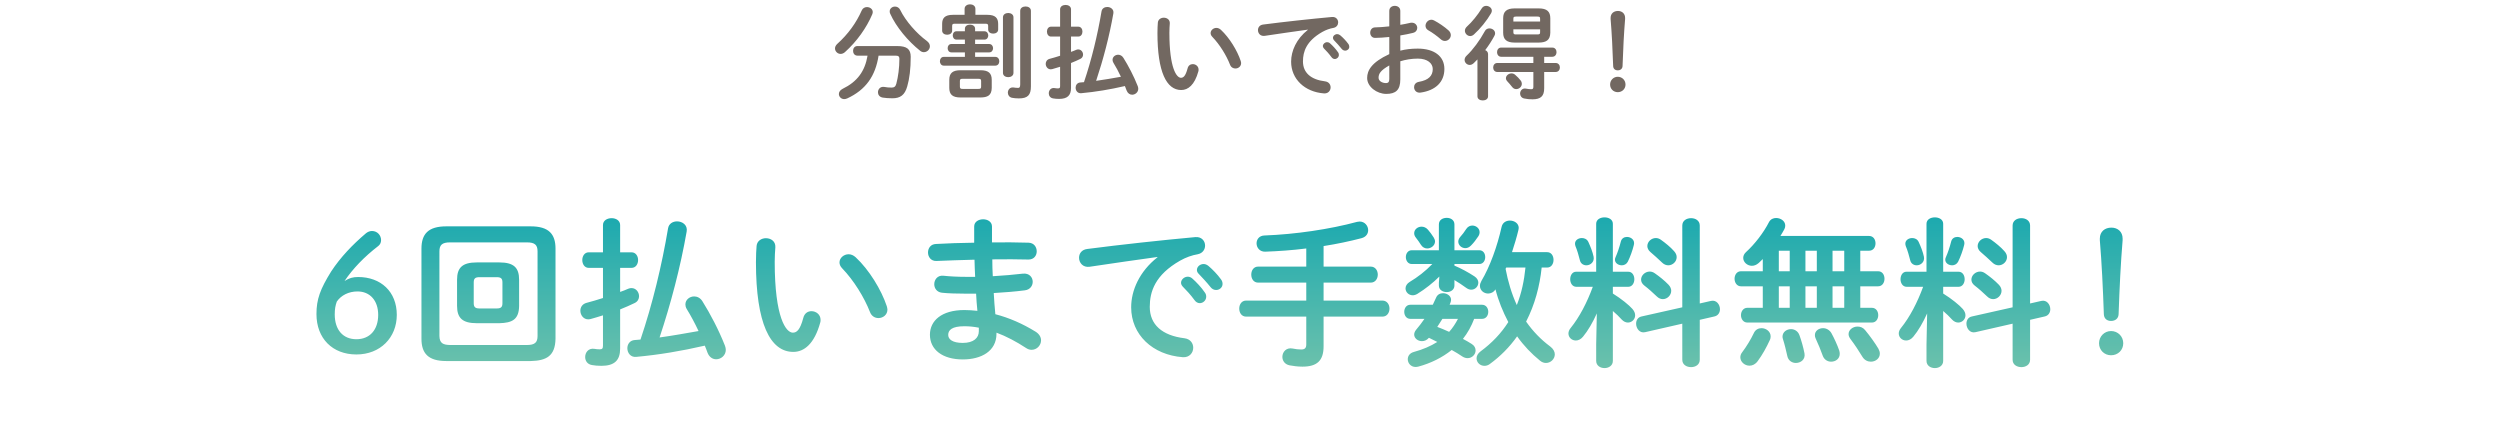
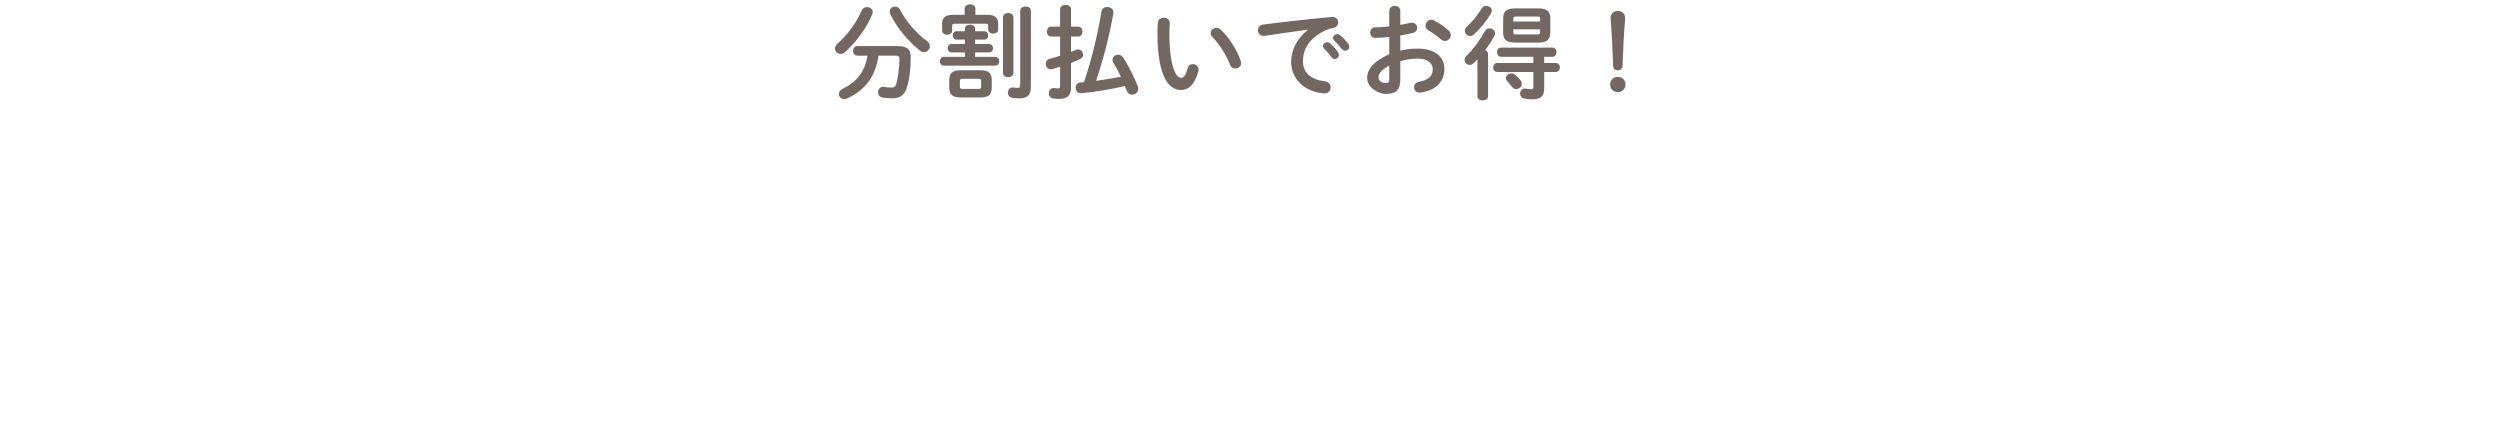
<svg xmlns="http://www.w3.org/2000/svg" width="343" height="58" viewBox="0 0 343 58" fill="none">
  <path d="M122.864 7.635H120.54C120.106 10.448 118.776 12.325 116.242 13.501C116.088 13.57 115.948 13.598 115.822 13.598C115.402 13.598 115.094 13.262 115.094 12.899C115.094 12.646 115.248 12.367 115.612 12.184C117.628 11.204 118.664 9.777 119.028 7.635H117.642C117.236 7.635 117.04 7.299 117.04 6.977C117.04 6.641 117.236 6.319 117.642 6.319H123.102C124.432 6.319 124.95 6.753 124.95 7.789C124.95 9.441 124.782 10.799 124.474 11.848C124.138 13.053 123.508 13.486 122.43 13.486C121.884 13.486 121.45 13.444 121.1 13.389C120.652 13.305 120.456 12.982 120.456 12.661C120.456 12.241 120.778 11.82 121.366 11.932C121.646 11.989 121.968 12.017 122.304 12.017C122.668 12.017 122.864 11.905 122.976 11.485C123.228 10.546 123.396 9.301 123.396 8.069C123.396 7.747 123.256 7.635 122.864 7.635ZM118.23 1.433C118.37 1.111 118.664 0.971 118.944 0.971C119.35 0.971 119.742 1.237 119.742 1.657C119.742 1.755 119.714 1.853 119.672 1.965C118.888 3.813 117.558 5.689 115.934 7.145C115.738 7.327 115.514 7.397 115.332 7.397C114.912 7.397 114.562 7.047 114.562 6.641C114.562 6.445 114.66 6.221 114.87 6.025C116.368 4.681 117.488 3.113 118.23 1.433ZM123.508 1.363C124.264 2.903 125.762 4.597 127.162 5.619C127.456 5.843 127.582 6.095 127.582 6.347C127.582 6.781 127.204 7.159 126.756 7.159C126.588 7.159 126.406 7.103 126.238 6.963C124.572 5.633 122.962 3.715 122.136 1.881C122.08 1.769 122.066 1.657 122.066 1.559C122.066 1.167 122.416 0.901 122.794 0.901C123.074 0.901 123.354 1.041 123.508 1.363ZM132.384 5.437H131.236C130.886 5.437 130.718 5.143 130.718 4.863C130.718 4.569 130.886 4.289 131.236 4.289H132.384V3.939C132.384 3.561 132.734 3.379 133.084 3.379C133.434 3.379 133.784 3.561 133.784 3.939V4.289H135.058C135.408 4.289 135.59 4.583 135.59 4.863C135.59 5.157 135.408 5.437 135.058 5.437H133.784V6.039H135.716C136.066 6.039 136.248 6.333 136.248 6.613C136.248 6.907 136.066 7.187 135.716 7.187H133.784V7.803H136.556C136.92 7.803 137.102 8.111 137.102 8.405C137.102 8.713 136.92 9.007 136.556 9.007H129.486C129.136 9.007 128.954 8.699 128.954 8.405C128.954 8.097 129.136 7.803 129.486 7.803H132.384V7.187H130.536C130.186 7.187 130.018 6.893 130.018 6.613C130.018 6.319 130.186 6.039 130.536 6.039H132.384V5.437ZM134.526 13.374H131.782C130.704 13.374 130.242 12.982 130.242 12.059V10.953C130.242 10.028 130.704 9.637 131.782 9.637H134.526C135.604 9.637 136.066 10.028 136.066 10.953V12.059C136.052 13.108 135.478 13.361 134.526 13.374ZM132.076 12.198H134.232C134.526 12.198 134.61 12.143 134.61 11.89V11.12C134.61 10.868 134.526 10.812 134.232 10.812H132.076C131.782 10.812 131.698 10.868 131.698 11.12V11.89C131.698 12.171 131.838 12.198 132.076 12.198ZM132.342 2.035V1.209C132.342 0.803 132.72 0.593 133.084 0.593C133.462 0.593 133.826 0.803 133.826 1.209V2.035H135.478C136.584 2.035 136.948 2.497 136.948 3.281V4.051C136.948 4.429 136.612 4.611 136.262 4.611C135.926 4.611 135.576 4.429 135.576 4.051V3.561C135.576 3.309 135.478 3.253 135.184 3.253H130.998C130.732 3.253 130.634 3.309 130.634 3.561V4.205C130.634 4.583 130.298 4.765 129.948 4.765C129.612 4.765 129.262 4.583 129.262 4.205V3.267C129.262 2.483 129.64 2.035 130.732 2.035H132.342ZM141.442 1.489V11.848C141.442 13.024 141.022 13.501 139.79 13.501C139.44 13.501 139.132 13.473 138.838 13.416C138.46 13.332 138.278 13.024 138.278 12.716C138.278 12.325 138.558 11.932 139.062 12.002C139.244 12.03 139.44 12.059 139.692 12.059C139.86 12.059 139.972 11.975 139.972 11.597V1.489C139.972 1.083 140.336 0.887 140.714 0.887C141.078 0.887 141.442 1.083 141.442 1.489ZM137.606 10.001V2.371C137.606 1.979 137.97 1.783 138.334 1.783C138.684 1.783 139.048 1.979 139.048 2.371V10.001C139.048 10.393 138.684 10.588 138.334 10.588C137.97 10.588 137.606 10.393 137.606 10.001ZM148.722 11.274C149.772 8.167 150.584 4.807 151.13 1.559C151.2 1.153 151.55 0.957 151.914 0.957C152.376 0.957 152.852 1.279 152.754 1.839C152.208 4.961 151.368 8.153 150.388 11.092C151.522 10.938 152.656 10.729 153.79 10.533C153.468 9.847 153.118 9.189 152.754 8.601C152.67 8.461 152.642 8.321 152.642 8.209C152.642 7.803 153.006 7.509 153.412 7.509C153.664 7.509 153.944 7.635 154.126 7.929C154.812 9.021 155.554 10.434 156.1 11.82C156.142 11.947 156.17 12.059 156.17 12.171C156.17 12.661 155.75 12.996 155.33 12.996C155.022 12.996 154.728 12.815 154.574 12.422C154.504 12.213 154.42 12.017 154.336 11.806C152.264 12.283 150.332 12.604 148.358 12.787C147.854 12.842 147.574 12.437 147.574 12.03C147.574 11.694 147.784 11.345 148.218 11.316C148.386 11.303 148.554 11.289 148.722 11.274ZM146.944 3.659H147.938C148.316 3.659 148.512 3.995 148.512 4.331C148.512 4.681 148.316 5.017 147.938 5.017H146.944V7.117C147.196 7.033 147.434 6.935 147.658 6.837C147.756 6.795 147.854 6.781 147.938 6.781C148.33 6.781 148.596 7.131 148.596 7.495C148.596 7.719 148.484 7.957 148.218 8.083C147.826 8.279 147.392 8.461 146.944 8.643V12.072C146.944 13.095 146.44 13.57 145.306 13.57C144.998 13.57 144.704 13.543 144.48 13.501C144.074 13.431 143.892 13.123 143.892 12.8C143.892 12.395 144.186 12.002 144.704 12.086C144.844 12.114 144.998 12.129 145.152 12.129C145.376 12.129 145.446 12.059 145.446 11.806V9.161C145.068 9.287 144.704 9.385 144.368 9.483C144.298 9.497 144.228 9.511 144.158 9.511C143.738 9.511 143.472 9.133 143.472 8.755C143.472 8.461 143.64 8.167 144.018 8.069C144.466 7.957 144.956 7.803 145.446 7.649V5.017H144.2C143.836 5.017 143.64 4.681 143.64 4.331C143.64 3.995 143.836 3.659 144.2 3.659H145.446V1.279C145.446 0.873 145.824 0.677 146.202 0.677C146.566 0.677 146.944 0.873 146.944 1.279V3.659ZM158.858 3.099C158.9 2.651 159.292 2.427 159.67 2.427C160.104 2.427 160.524 2.693 160.496 3.211C160.468 3.645 160.44 3.981 160.44 4.485C160.44 9.385 161.434 10.672 162.022 10.672C162.358 10.672 162.652 10.448 162.932 9.399C163.03 8.979 163.338 8.797 163.646 8.797C164.052 8.797 164.444 9.091 164.444 9.553C164.444 9.637 164.444 9.707 164.416 9.791C163.898 11.666 163.002 12.352 162.064 12.352C160.034 12.352 158.802 9.847 158.802 4.527C158.802 3.883 158.83 3.463 158.858 3.099ZM167.51 4.093C168.686 5.185 169.75 6.935 170.226 8.363C170.254 8.475 170.282 8.573 170.282 8.657C170.282 9.119 169.89 9.399 169.498 9.399C169.204 9.399 168.896 9.245 168.756 8.867C168.252 7.579 167.342 6.109 166.334 5.059C166.166 4.891 166.096 4.709 166.096 4.541C166.096 4.149 166.474 3.827 166.894 3.827C167.09 3.827 167.314 3.911 167.51 4.093ZM179.438 4.093V4.065C177.758 4.289 175.532 4.625 173.516 4.919C172.928 5.003 172.592 4.569 172.592 4.135C172.592 3.771 172.816 3.421 173.32 3.365C176.232 2.987 179.844 2.595 182.756 2.329C183.302 2.287 183.596 2.679 183.596 3.071C183.596 3.407 183.386 3.743 182.952 3.827C182.462 3.911 181.93 4.093 181.412 4.387C179.228 5.633 178.766 7.089 178.766 8.419C178.766 9.973 179.844 10.925 181.804 11.162C182.322 11.232 182.56 11.611 182.56 11.989C182.56 12.422 182.238 12.857 181.65 12.815C179.004 12.618 177.142 10.841 177.142 8.461C177.142 6.991 177.856 5.339 179.438 4.093ZM181.636 6.641C181.538 6.529 181.496 6.417 181.496 6.319C181.496 6.039 181.776 5.787 182.084 5.787C182.21 5.787 182.35 5.829 182.476 5.941C182.854 6.277 183.274 6.725 183.568 7.159C183.666 7.285 183.694 7.411 183.694 7.537C183.694 7.845 183.428 8.097 183.134 8.097C182.966 8.097 182.798 8.013 182.672 7.831C182.336 7.369 181.958 6.963 181.636 6.641ZM183.036 5.535C182.924 5.423 182.882 5.311 182.882 5.199C182.882 4.919 183.148 4.681 183.47 4.681C183.61 4.681 183.75 4.737 183.89 4.849C184.254 5.157 184.674 5.591 184.968 5.997C185.08 6.137 185.122 6.277 185.122 6.417C185.122 6.725 184.856 6.949 184.562 6.949C184.394 6.949 184.212 6.879 184.072 6.697C183.75 6.291 183.358 5.871 183.036 5.535ZM192.122 4.863V6.949C192.878 6.753 193.662 6.669 194.516 6.669C196.756 6.669 198.17 7.705 198.17 9.455C198.17 11.261 196.952 12.409 194.908 12.703C194.334 12.787 194.012 12.38 194.012 11.96C194.012 11.639 194.208 11.316 194.656 11.232C196.028 10.995 196.574 10.379 196.574 9.469C196.574 8.699 195.86 8.041 194.53 8.041C193.662 8.041 192.864 8.181 192.122 8.405V10.896C192.122 12.352 191.492 12.884 190.19 12.884C188.93 12.884 187.572 11.918 187.572 10.7C187.572 9.679 188.16 8.559 190.61 7.425V5.073C189.91 5.143 189.238 5.199 188.678 5.199C188.23 5.213 187.992 4.849 187.992 4.485C187.992 4.121 188.216 3.757 188.678 3.757C189.238 3.743 189.91 3.701 190.61 3.617V1.489C190.61 1.027 190.988 0.803 191.366 0.803C191.744 0.803 192.122 1.027 192.122 1.489V3.407C192.598 3.323 193.06 3.239 193.452 3.141C193.536 3.113 193.62 3.113 193.704 3.113C194.166 3.113 194.446 3.463 194.446 3.827C194.446 4.121 194.264 4.415 193.858 4.513C193.34 4.639 192.752 4.765 192.122 4.863ZM190.61 10.784V8.979C189.392 9.665 189.14 10.127 189.14 10.672C189.14 11.12 189.644 11.4 190.162 11.4C190.568 11.386 190.61 11.134 190.61 10.784ZM196.756 2.805C197.4 3.141 198.184 3.673 198.73 4.163C198.968 4.373 199.052 4.611 199.052 4.821C199.052 5.255 198.674 5.619 198.24 5.619C198.058 5.619 197.848 5.549 197.666 5.381C197.19 4.961 196.504 4.457 195.972 4.163C195.692 4.009 195.58 3.771 195.58 3.533C195.58 3.127 195.93 2.707 196.378 2.707C196.504 2.707 196.63 2.735 196.756 2.805ZM211.12 5.843H207.816C206.696 5.843 206.234 5.409 206.234 4.485V2.511C206.234 1.587 206.696 1.153 207.816 1.153H211.12C212.24 1.153 212.702 1.587 212.702 2.511V4.485C212.688 5.549 212.086 5.829 211.12 5.843ZM207.998 4.723H210.938C211.246 4.723 211.302 4.653 211.302 4.429V4.023H207.634V4.429C207.634 4.695 207.76 4.723 207.998 4.723ZM211.302 2.959V2.581C211.302 2.343 211.246 2.273 210.938 2.273H207.998C207.69 2.273 207.634 2.343 207.634 2.581V2.959H211.302ZM211.862 7.789V8.643H213.444C213.822 8.643 214.018 8.951 214.018 9.259C214.018 9.567 213.822 9.875 213.444 9.875H211.862V12.114C211.862 13.193 211.386 13.627 210.252 13.627C209.874 13.627 209.524 13.598 209.118 13.514C208.74 13.431 208.558 13.136 208.558 12.842C208.558 12.45 208.852 12.072 209.342 12.156C209.58 12.198 209.846 12.241 210.07 12.241C210.308 12.241 210.378 12.171 210.378 11.89V9.875H205.422C205.058 9.875 204.862 9.567 204.862 9.259C204.862 8.951 205.058 8.643 205.422 8.643H210.378V7.789H205.954C205.59 7.789 205.394 7.467 205.394 7.159C205.394 6.837 205.59 6.529 205.954 6.529H212.982C213.36 6.529 213.556 6.837 213.556 7.159C213.556 7.467 213.36 7.789 212.982 7.789H211.862ZM202.706 13.22V8.153C202.538 8.335 202.356 8.503 202.188 8.671C202.006 8.839 201.824 8.909 201.642 8.909C201.264 8.909 200.942 8.587 200.942 8.223C200.942 8.027 201.026 7.817 201.222 7.635C202.076 6.837 203.028 5.549 203.728 4.261C203.868 3.995 204.106 3.897 204.358 3.897C204.736 3.897 205.128 4.163 205.128 4.569C205.128 4.681 205.1 4.793 205.03 4.919C204.68 5.577 204.246 6.249 203.77 6.879C203.994 6.963 204.148 7.145 204.162 7.397V13.22C204.162 13.598 203.798 13.78 203.434 13.78C203.07 13.78 202.706 13.598 202.706 13.22ZM207.886 10.267C208.18 10.518 208.418 10.771 208.628 11.037C208.754 11.191 208.796 11.358 208.796 11.498C208.796 11.905 208.418 12.226 208.026 12.226C207.83 12.226 207.62 12.143 207.466 11.932C207.214 11.611 206.99 11.358 206.794 11.149C206.668 11.008 206.612 10.868 206.612 10.729C206.612 10.379 206.976 10.07 207.382 10.07C207.55 10.07 207.732 10.127 207.886 10.267ZM203.294 1.153C203.434 0.915 203.672 0.803 203.896 0.803C204.288 0.803 204.68 1.083 204.68 1.461C204.68 1.573 204.652 1.685 204.582 1.811C203.994 2.833 203.084 3.953 202.23 4.723C202.062 4.877 201.88 4.947 201.712 4.947C201.32 4.947 200.984 4.597 200.984 4.219C200.984 4.023 201.068 3.827 201.264 3.645C201.95 3.029 202.748 2.049 203.294 1.153ZM220.976 2.609V2.455C220.976 1.853 221.41 1.503 221.984 1.503C222.544 1.503 222.964 1.867 222.964 2.455V2.609C222.796 4.653 222.698 6.683 222.614 9.063C222.6 9.427 222.334 9.651 221.956 9.651C221.578 9.651 221.34 9.427 221.326 9.063C221.242 6.683 221.144 4.653 220.976 2.609ZM221.956 10.533C222.558 10.533 223.02 11.008 223.02 11.597C223.02 12.198 222.558 12.646 221.956 12.646C221.368 12.646 220.906 12.198 220.906 11.597C220.906 11.008 221.368 10.533 221.956 10.533Z" fill="#4F433A" fill-opacity="0.8" />
-   <path d="M47.268 38.556C47.928 38.139 48.434 38.007 49.138 38.007C52.24 38.007 54.44 40.008 54.44 43.199C54.44 46.322 52.174 48.633 48.896 48.633C45.618 48.633 43.418 46.432 43.418 43.089C43.418 41.065 43.924 39.678 45.442 37.236C46.718 35.3 48.346 33.584 50.216 32.001C50.436 31.825 50.722 31.692 51.03 31.692C51.778 31.692 52.284 32.286 52.284 32.947C52.284 33.298 52.13 33.584 51.888 33.761C49.974 35.234 48.412 36.862 47.268 38.556ZM48.896 46.542C50.744 46.542 51.888 45.245 51.888 43.199C51.888 41.218 50.744 39.986 49.05 39.986C47.84 39.986 46.806 40.514 46.212 41.373C46.014 41.922 45.926 42.407 45.926 43.133C45.926 45.267 47.07 46.542 48.896 46.542ZM68.516 44.343H65.414C63.456 44.343 62.708 43.639 62.708 41.967V38.38C62.708 36.709 63.456 36.005 65.414 36.005H68.516C70.474 36.005 71.222 36.709 71.222 38.38V41.967C71.2 43.858 70.254 44.298 68.516 44.343ZM65.766 42.319H68.164C68.714 42.319 68.934 42.142 68.934 41.614V38.733C68.934 38.205 68.714 38.029 68.164 38.029H65.766C65.216 38.029 64.996 38.205 64.996 38.733V41.614C64.996 42.164 65.26 42.319 65.766 42.319ZM72.806 49.535H61.234C58.748 49.535 57.824 48.478 57.824 46.477V34.112C57.824 32.111 58.748 31.055 61.234 31.055H72.806C75.292 31.055 76.216 32.111 76.216 34.112V46.477C76.172 48.831 74.984 49.49 72.806 49.535ZM61.74 47.334H72.3C73.378 47.334 73.752 46.983 73.752 46.102V34.486C73.752 33.606 73.378 33.255 72.3 33.255H61.74C60.662 33.255 60.288 33.606 60.288 34.486V46.102C60.31 47.114 60.816 47.312 61.74 47.334ZM87.876 46.587C89.526 41.703 90.802 36.422 91.66 31.319C91.77 30.68 92.32 30.372 92.892 30.372C93.618 30.372 94.366 30.878 94.212 31.759C93.354 36.664 92.034 41.681 90.494 46.3C92.276 46.059 94.058 45.728 95.84 45.42C95.334 44.343 94.784 43.309 94.212 42.385C94.08 42.164 94.036 41.944 94.036 41.769C94.036 41.13 94.608 40.669 95.246 40.669C95.642 40.669 96.082 40.867 96.368 41.328C97.446 43.044 98.612 45.267 99.47 47.444C99.536 47.642 99.58 47.819 99.58 47.995C99.58 48.764 98.92 49.292 98.26 49.292C97.776 49.292 97.314 49.007 97.072 48.391C96.962 48.06 96.83 47.752 96.698 47.422C93.442 48.17 90.406 48.676 87.304 48.962C86.512 49.05 86.072 48.413 86.072 47.775C86.072 47.246 86.402 46.697 87.084 46.653C87.348 46.63 87.612 46.608 87.876 46.587ZM85.082 34.618H86.644C87.238 34.618 87.546 35.147 87.546 35.675C87.546 36.224 87.238 36.752 86.644 36.752H85.082V40.053C85.478 39.92 85.852 39.767 86.204 39.612C86.358 39.547 86.512 39.525 86.644 39.525C87.26 39.525 87.678 40.075 87.678 40.647C87.678 40.998 87.502 41.373 87.084 41.571C86.468 41.879 85.786 42.164 85.082 42.45V47.84C85.082 49.447 84.29 50.194 82.508 50.194C82.024 50.194 81.562 50.151 81.21 50.084C80.572 49.974 80.286 49.49 80.286 48.984C80.286 48.346 80.748 47.73 81.562 47.862C81.782 47.907 82.024 47.928 82.266 47.928C82.618 47.928 82.728 47.819 82.728 47.422V43.264C82.134 43.462 81.562 43.617 81.034 43.77C80.924 43.792 80.814 43.815 80.704 43.815C80.044 43.815 79.626 43.221 79.626 42.627C79.626 42.164 79.89 41.703 80.484 41.548C81.188 41.373 81.958 41.13 82.728 40.889V36.752H80.77C80.198 36.752 79.89 36.224 79.89 35.675C79.89 35.147 80.198 34.618 80.77 34.618H82.728V30.878C82.728 30.241 83.322 29.933 83.916 29.933C84.488 29.933 85.082 30.241 85.082 30.878V34.618ZM103.804 33.739C103.87 33.035 104.486 32.682 105.08 32.682C105.762 32.682 106.422 33.1 106.378 33.914C106.334 34.596 106.29 35.124 106.29 35.916C106.29 43.617 107.852 45.641 108.776 45.641C109.304 45.641 109.766 45.288 110.206 43.639C110.36 42.978 110.844 42.693 111.328 42.693C111.966 42.693 112.582 43.154 112.582 43.88C112.582 44.013 112.582 44.123 112.538 44.255C111.724 47.203 110.316 48.281 108.842 48.281C105.652 48.281 103.716 44.343 103.716 35.983C103.716 34.971 103.76 34.31 103.804 33.739ZM117.4 35.3C119.248 37.017 120.92 39.767 121.668 42.011C121.712 42.187 121.756 42.34 121.756 42.472C121.756 43.199 121.14 43.639 120.524 43.639C120.062 43.639 119.578 43.397 119.358 42.803C118.566 40.779 117.136 38.468 115.552 36.819C115.288 36.554 115.178 36.269 115.178 36.005C115.178 35.389 115.772 34.883 116.432 34.883C116.74 34.883 117.092 35.014 117.4 35.3ZM136.1 31.076V32.242C136.1 32.572 136.1 32.925 136.1 33.255C137.86 33.233 139.598 33.255 141.116 33.298C141.864 33.321 142.238 33.892 142.238 34.486C142.238 35.059 141.864 35.608 141.116 35.608C139.642 35.565 137.926 35.565 136.144 35.587C136.144 36.356 136.166 37.127 136.21 37.897C137.662 37.809 139.07 37.699 140.346 37.544C141.226 37.456 141.688 38.05 141.688 38.666C141.688 39.194 141.336 39.745 140.61 39.833C139.268 40.008 137.816 40.118 136.342 40.206C136.386 41.175 136.474 42.142 136.562 43.111C138.432 43.594 140.302 44.408 142.084 45.508C142.612 45.839 142.832 46.279 142.832 46.697C142.832 47.379 142.26 47.995 141.534 47.995C141.292 47.995 141.05 47.928 140.786 47.752C139.444 46.873 138.08 46.147 136.716 45.641C136.716 45.684 136.716 45.751 136.716 45.794C136.716 48.17 134.648 49.315 132.096 49.315C129.302 49.315 127.586 47.972 127.586 45.926C127.586 44.013 129.17 42.538 132.316 42.538C132.91 42.538 133.482 42.583 134.098 42.648C134.032 41.856 133.944 41.065 133.922 40.294C133.504 40.294 133.086 40.294 132.668 40.294C131.348 40.294 130.006 40.251 129.236 40.163C128.51 40.075 128.18 39.525 128.18 38.996C128.18 38.38 128.62 37.742 129.434 37.831C130.248 37.919 131.348 37.984 132.602 37.984C132.998 37.984 133.394 37.984 133.79 37.984C133.746 37.193 133.724 36.422 133.702 35.63C131.832 35.675 130.006 35.74 128.466 35.806C127.718 35.828 127.322 35.234 127.322 34.641C127.322 34.069 127.674 33.496 128.422 33.474C129.962 33.386 131.788 33.321 133.658 33.298C133.658 32.925 133.658 32.572 133.658 32.199V31.076C133.658 30.416 134.274 30.087 134.89 30.087C135.484 30.087 136.1 30.416 136.1 31.076ZM132.096 47.048C133.57 47.048 134.296 46.367 134.296 45.443C134.296 45.267 134.296 45.112 134.296 44.959C133.614 44.827 132.976 44.761 132.316 44.761C130.6 44.761 130.094 45.288 130.094 45.949C130.094 46.542 130.666 47.048 132.096 47.048ZM158.804 35.3V35.257C156.164 35.608 152.666 36.136 149.498 36.599C148.574 36.73 148.046 36.048 148.046 35.367C148.046 34.794 148.398 34.245 149.19 34.157C153.766 33.562 159.442 32.947 164.018 32.529C164.876 32.462 165.338 33.078 165.338 33.694C165.338 34.222 165.008 34.751 164.326 34.883C163.556 35.014 162.72 35.3 161.906 35.763C158.474 37.721 157.748 40.008 157.748 42.099C157.748 44.541 159.442 46.036 162.522 46.41C163.336 46.52 163.71 47.114 163.71 47.709C163.71 48.391 163.204 49.072 162.28 49.007C158.122 48.699 155.196 45.904 155.196 42.164C155.196 39.855 156.318 37.258 158.804 35.3ZM162.258 39.304C162.104 39.129 162.038 38.953 162.038 38.798C162.038 38.358 162.478 37.962 162.962 37.962C163.16 37.962 163.38 38.029 163.578 38.205C164.172 38.733 164.832 39.437 165.294 40.118C165.448 40.316 165.492 40.514 165.492 40.712C165.492 41.197 165.074 41.593 164.612 41.593C164.348 41.593 164.084 41.461 163.886 41.175C163.358 40.449 162.764 39.81 162.258 39.304ZM164.458 37.566C164.282 37.391 164.216 37.215 164.216 37.038C164.216 36.599 164.634 36.224 165.14 36.224C165.36 36.224 165.58 36.312 165.8 36.489C166.372 36.972 167.032 37.654 167.494 38.292C167.67 38.513 167.736 38.733 167.736 38.953C167.736 39.437 167.318 39.788 166.856 39.788C166.592 39.788 166.306 39.678 166.086 39.392C165.58 38.755 164.964 38.094 164.458 37.566ZM181.596 33.761V36.577H188.064C188.702 36.577 189.032 37.127 189.032 37.676C189.032 38.227 188.702 38.776 188.064 38.776H181.596V41.24H189.67C190.308 41.24 190.638 41.791 190.638 42.34C190.638 42.891 190.308 43.441 189.67 43.441H181.596V47.511C181.596 49.49 180.694 50.304 178.692 50.304C178.054 50.304 177.438 50.217 176.954 50.129C176.25 49.996 175.942 49.468 175.942 48.962C175.942 48.303 176.47 47.642 177.35 47.819C177.79 47.907 178.12 47.95 178.538 47.95C178.978 47.95 179.22 47.775 179.22 47.269V43.441H170.97C170.332 43.441 170.024 42.891 170.024 42.34C170.024 41.791 170.332 41.24 170.97 41.24H179.22V38.776H172.62C171.982 38.776 171.674 38.227 171.674 37.676C171.674 37.127 171.982 36.577 172.62 36.577H179.22V34.09C177.306 34.333 175.392 34.465 173.588 34.531C172.818 34.553 172.4 33.959 172.4 33.386C172.4 32.858 172.752 32.331 173.478 32.309C177.702 32.154 182.454 31.451 186.194 30.439C186.326 30.416 186.436 30.395 186.546 30.395C187.25 30.395 187.712 30.988 187.712 31.582C187.712 32.044 187.448 32.507 186.788 32.682C185.182 33.1 183.422 33.474 181.596 33.761ZM212.264 36.709H211.516C211.252 39.282 210.57 41.812 209.382 44.123C210.306 45.443 211.406 46.587 212.682 47.532C213.122 47.862 213.32 48.258 213.32 48.611C213.32 49.248 212.77 49.798 212.11 49.798C211.846 49.798 211.56 49.711 211.296 49.49C210.108 48.523 209.052 47.422 208.15 46.147C207.094 47.642 205.84 48.897 204.388 49.953C204.146 50.129 203.904 50.194 203.662 50.194C203.068 50.194 202.584 49.733 202.584 49.16C202.584 48.852 202.738 48.501 203.156 48.193C204.674 47.071 205.95 45.751 206.94 44.188C206.192 42.758 205.576 41.263 205.18 39.7C204.916 40.118 204.52 40.273 204.168 40.273C203.574 40.273 203.046 39.833 203.046 39.217C203.046 39.019 203.112 38.798 203.244 38.556C204.432 36.554 205.422 33.804 206.016 31.142C206.148 30.526 206.654 30.262 207.16 30.262C207.754 30.262 208.37 30.637 208.37 31.274C208.37 31.363 208.348 31.473 208.326 31.561C208.084 32.572 207.776 33.584 207.446 34.596H212.264C212.858 34.596 213.144 35.124 213.144 35.653C213.144 36.181 212.858 36.709 212.264 36.709ZM209.294 36.709H206.654C206.632 36.775 206.588 36.84 206.566 36.885C206.896 38.6 207.38 40.273 208.106 41.856C208.766 40.206 209.118 38.468 209.294 36.709ZM199.548 36.224V36.444C200.494 36.84 201.418 37.346 202.298 37.919C202.672 38.16 202.826 38.49 202.826 38.776C202.826 39.282 202.408 39.745 201.858 39.745C201.638 39.745 201.418 39.678 201.176 39.502C200.67 39.129 200.098 38.755 199.548 38.425V39.172C199.548 39.767 199.02 40.075 198.492 40.075C197.942 40.075 197.414 39.767 197.414 39.172V38.798L197.48 37.941C196.622 38.798 195.566 39.635 194.466 40.316C194.246 40.449 194.026 40.514 193.828 40.514C193.278 40.514 192.838 40.075 192.838 39.569C192.838 39.261 193.014 38.908 193.432 38.666C194.466 38.05 195.566 37.215 196.512 36.224H193.696C193.168 36.224 192.882 35.74 192.882 35.279C192.882 34.794 193.168 34.333 193.696 34.333H197.414V30.791C197.414 30.174 197.942 29.889 198.492 29.889C199.02 29.889 199.548 30.174 199.548 30.791V34.333H202.958C203.508 34.333 203.772 34.794 203.772 35.279C203.772 35.74 203.508 36.224 202.958 36.224H199.548ZM203.332 43.748H202.254C201.88 44.739 201.374 45.663 200.714 46.498C201.132 46.718 201.528 46.938 201.902 47.181C202.298 47.422 202.452 47.752 202.452 48.083C202.452 48.633 201.968 49.139 201.352 49.139C201.132 49.139 200.89 49.072 200.648 48.919C200.186 48.611 199.702 48.303 199.174 48.017C197.854 49.072 196.292 49.843 194.576 50.304C194.444 50.327 194.334 50.349 194.224 50.349C193.564 50.349 193.146 49.821 193.146 49.292C193.146 48.852 193.41 48.434 194.004 48.281C195.214 47.95 196.292 47.489 197.194 46.916C196.82 46.718 196.424 46.52 196.05 46.344C195.764 46.675 195.434 46.806 195.082 46.806C194.532 46.806 194.026 46.41 194.026 45.904C194.026 45.684 194.114 45.465 194.29 45.245C194.708 44.761 195.082 44.255 195.434 43.748H193.498C192.948 43.748 192.662 43.264 192.662 42.781C192.662 42.297 192.948 41.812 193.498 41.812H196.578C196.732 41.483 196.886 41.153 197.04 40.822C197.216 40.404 197.59 40.228 197.986 40.228C198.536 40.228 199.086 40.602 199.086 41.13C199.086 41.24 199.064 41.35 199.02 41.483C198.976 41.593 198.932 41.703 198.888 41.812H203.332C203.904 41.812 204.19 42.297 204.19 42.781C204.19 43.264 203.904 43.748 203.332 43.748ZM200.032 43.748H197.898C197.656 44.123 197.436 44.474 197.194 44.849C197.744 45.047 198.272 45.288 198.822 45.531C199.306 45.002 199.702 44.386 200.032 43.748ZM201.176 31.407C201.396 31.076 201.704 30.945 202.012 30.945C202.518 30.945 203.002 31.34 203.002 31.846C203.002 32.023 202.958 32.221 202.826 32.419C202.54 32.858 202.188 33.321 201.814 33.694C201.572 33.937 201.308 34.047 201.044 34.047C200.538 34.047 200.076 33.651 200.076 33.145C200.076 32.947 200.164 32.705 200.362 32.484C200.648 32.154 200.868 31.89 201.176 31.407ZM194.268 32.617C194.092 32.397 194.026 32.199 194.026 32.001C194.026 31.494 194.488 31.099 195.038 31.099C195.324 31.099 195.654 31.209 195.918 31.517C196.182 31.825 196.468 32.199 196.71 32.594C196.82 32.77 196.886 32.968 196.886 33.123C196.886 33.672 196.358 34.09 195.808 34.09C195.5 34.09 195.17 33.937 194.95 33.584C194.752 33.255 194.532 32.968 194.268 32.617ZM218.996 47.269L219.084 43.001C218.534 44.233 217.852 45.398 217.192 46.191C216.884 46.565 216.532 46.718 216.202 46.718C215.652 46.718 215.19 46.3 215.19 45.751C215.19 45.531 215.278 45.267 215.476 45.025C216.708 43.507 217.742 41.505 218.534 39.349H216.268C215.718 39.349 215.432 38.821 215.432 38.315C215.432 37.786 215.718 37.281 216.246 37.281H218.996V30.703C218.996 30.108 219.568 29.823 220.14 29.823C220.712 29.823 221.284 30.108 221.284 30.703V37.281H223.396C223.946 37.281 224.232 37.786 224.232 38.315C224.232 38.821 223.946 39.349 223.396 39.349H221.284V40.273C222.428 40.977 223.528 41.879 223.968 42.385C224.232 42.693 224.342 42.978 224.342 43.264C224.342 43.815 223.88 44.255 223.352 44.255C223.066 44.255 222.758 44.123 222.494 43.837C222.142 43.441 221.724 43.044 221.284 42.67V49.513C221.284 50.172 220.712 50.502 220.14 50.502C219.568 50.502 218.996 50.172 218.996 49.513V47.269ZM233.208 41.636L234.748 41.285C235.496 41.108 235.98 41.791 235.98 42.428C235.98 42.868 235.738 43.309 235.21 43.419L233.208 43.88V49.358C233.208 50.041 232.614 50.37 232.02 50.37C231.404 50.37 230.81 50.041 230.81 49.358V44.408L225.706 45.575C224.958 45.751 224.474 45.047 224.474 44.408C224.474 43.968 224.694 43.529 225.222 43.419L230.81 42.164V30.945C230.81 30.262 231.404 29.933 232.02 29.933C232.614 29.933 233.208 30.262 233.208 30.945V41.636ZM222.384 33.123C222.494 32.705 222.846 32.507 223.22 32.507C223.77 32.507 224.342 32.925 224.166 33.606C223.99 34.333 223.66 35.257 223.33 35.916C223.154 36.246 222.824 36.401 222.516 36.401C222.032 36.401 221.57 36.093 221.57 35.63C221.57 35.52 221.592 35.41 221.658 35.279C221.922 34.684 222.186 33.914 222.384 33.123ZM217.918 33.188C218.204 33.804 218.512 34.575 218.644 35.234C218.776 35.938 218.204 36.401 217.654 36.401C217.258 36.401 216.862 36.181 216.752 35.675C216.62 35.124 216.378 34.288 216.158 33.782C216.114 33.651 216.092 33.541 216.092 33.431C216.092 32.947 216.554 32.66 217.038 32.66C217.39 32.66 217.742 32.815 217.918 33.188ZM227.884 32.903C228.5 33.343 229.182 33.892 229.688 34.465C229.93 34.728 230.04 35.014 230.04 35.279C230.04 35.895 229.49 36.401 228.896 36.401C228.61 36.401 228.302 36.291 228.038 36.026C227.51 35.52 226.916 34.992 226.432 34.575C226.146 34.333 226.014 34.025 226.014 33.761C226.014 33.188 226.542 32.66 227.18 32.66C227.4 32.66 227.642 32.727 227.884 32.903ZM227.048 37.501C227.708 37.962 228.346 38.468 228.94 39.084C229.182 39.349 229.292 39.635 229.292 39.898C229.292 40.514 228.742 41.042 228.148 41.042C227.862 41.042 227.576 40.932 227.312 40.669C226.806 40.184 226.124 39.569 225.596 39.172C225.288 38.931 225.156 38.645 225.156 38.358C225.156 37.786 225.706 37.258 226.344 37.258C226.564 37.258 226.806 37.325 227.048 37.501ZM241.854 42.23V39.282H238.862C238.29 39.282 237.982 38.755 237.982 38.248C237.982 37.721 238.29 37.215 238.862 37.215H241.854V35.542C241.656 35.74 241.48 35.916 241.282 36.093C240.974 36.356 240.666 36.467 240.358 36.467C239.72 36.467 239.17 35.961 239.17 35.389C239.17 35.124 239.28 34.839 239.544 34.596C240.732 33.519 241.964 31.934 242.712 30.46C242.932 30.064 243.306 29.91 243.68 29.91C244.318 29.91 244.934 30.328 244.934 30.945C244.934 31.099 244.912 31.253 244.824 31.428C244.67 31.736 244.472 32.044 244.274 32.374H256.44C257.034 32.374 257.32 32.88 257.32 33.386C257.32 33.892 257.034 34.398 256.44 34.398H255.23V37.215H257.672C258.266 37.215 258.552 37.721 258.552 38.248C258.552 38.755 258.266 39.282 257.672 39.282H255.23V42.23H256.814C257.408 42.23 257.694 42.736 257.694 43.242C257.694 43.748 257.408 44.255 256.814 44.255H239.742C239.17 44.255 238.862 43.748 238.862 43.242C238.862 42.736 239.17 42.23 239.742 42.23H241.854ZM244.054 42.23H245.55V39.282H244.054V42.23ZM244.054 37.215H245.55V34.398H244.054V37.215ZM247.706 34.398V37.215H249.268V34.398H247.706ZM247.706 39.282V42.23H249.268V39.282H247.706ZM251.424 34.398V37.215H253.03V34.398H251.424ZM251.424 39.282V42.23H253.03V39.282H251.424ZM240.622 45.706C240.842 45.222 241.26 45.025 241.678 45.025C242.316 45.025 242.932 45.486 242.932 46.147C242.932 46.3 242.91 46.477 242.822 46.653C242.36 47.664 241.788 48.699 241.15 49.556C240.82 49.996 240.424 50.172 240.028 50.172C239.368 50.172 238.774 49.645 238.774 49.029C238.774 48.809 238.84 48.566 239.016 48.346C239.632 47.532 240.226 46.542 240.622 45.706ZM246.892 46.014C247.134 46.675 247.42 47.664 247.574 48.478C247.728 49.315 247.068 49.798 246.386 49.798C245.88 49.798 245.352 49.49 245.22 48.852C245.066 48.148 244.846 47.224 244.626 46.542C244.582 46.41 244.56 46.3 244.56 46.191C244.56 45.553 245.132 45.157 245.726 45.157C246.188 45.157 246.694 45.42 246.892 46.014ZM255.89 45.288C256.55 46.081 257.276 47.093 257.716 47.84C257.848 48.083 257.914 48.303 257.914 48.523C257.914 49.182 257.32 49.623 256.682 49.623C256.264 49.623 255.802 49.425 255.516 48.941C255.054 48.17 254.46 47.269 253.888 46.52C253.712 46.279 253.624 46.059 253.624 45.839C253.624 45.245 254.218 44.804 254.856 44.804C255.23 44.804 255.604 44.937 255.89 45.288ZM251.27 45.706C251.644 46.389 252.084 47.334 252.348 48.105C252.392 48.258 252.414 48.413 252.414 48.544C252.414 49.227 251.842 49.623 251.226 49.623C250.764 49.623 250.28 49.358 250.082 48.809C249.818 48.06 249.444 47.158 249.114 46.455C249.026 46.279 249.004 46.124 249.004 45.971C249.004 45.398 249.532 45.025 250.126 45.025C250.544 45.025 251.006 45.245 251.27 45.706ZM264.316 47.269L264.404 43.001C263.854 44.233 263.172 45.398 262.512 46.191C262.204 46.565 261.852 46.718 261.522 46.718C260.972 46.718 260.51 46.3 260.51 45.751C260.51 45.531 260.598 45.267 260.796 45.025C262.028 43.507 263.062 41.505 263.854 39.349H261.588C261.038 39.349 260.752 38.821 260.752 38.315C260.752 37.786 261.038 37.281 261.566 37.281H264.316V30.703C264.316 30.108 264.888 29.823 265.46 29.823C266.032 29.823 266.604 30.108 266.604 30.703V37.281H268.716C269.266 37.281 269.552 37.786 269.552 38.315C269.552 38.821 269.266 39.349 268.716 39.349H266.604V40.273C267.748 40.977 268.848 41.879 269.288 42.385C269.552 42.693 269.662 42.978 269.662 43.264C269.662 43.815 269.2 44.255 268.672 44.255C268.386 44.255 268.078 44.123 267.814 43.837C267.462 43.441 267.044 43.044 266.604 42.67V49.513C266.604 50.172 266.032 50.502 265.46 50.502C264.888 50.502 264.316 50.172 264.316 49.513V47.269ZM278.528 41.636L280.068 41.285C280.816 41.108 281.3 41.791 281.3 42.428C281.3 42.868 281.058 43.309 280.53 43.419L278.528 43.88V49.358C278.528 50.041 277.934 50.37 277.34 50.37C276.724 50.37 276.13 50.041 276.13 49.358V44.408L271.026 45.575C270.278 45.751 269.794 45.047 269.794 44.408C269.794 43.968 270.014 43.529 270.542 43.419L276.13 42.164V30.945C276.13 30.262 276.724 29.933 277.34 29.933C277.934 29.933 278.528 30.262 278.528 30.945V41.636ZM267.704 33.123C267.814 32.705 268.166 32.507 268.54 32.507C269.09 32.507 269.662 32.925 269.486 33.606C269.31 34.333 268.98 35.257 268.65 35.916C268.474 36.246 268.144 36.401 267.836 36.401C267.352 36.401 266.89 36.093 266.89 35.63C266.89 35.52 266.912 35.41 266.978 35.279C267.242 34.684 267.506 33.914 267.704 33.123ZM263.238 33.188C263.524 33.804 263.832 34.575 263.964 35.234C264.096 35.938 263.524 36.401 262.974 36.401C262.578 36.401 262.182 36.181 262.072 35.675C261.94 35.124 261.698 34.288 261.478 33.782C261.434 33.651 261.412 33.541 261.412 33.431C261.412 32.947 261.874 32.66 262.358 32.66C262.71 32.66 263.062 32.815 263.238 33.188ZM273.204 32.903C273.82 33.343 274.502 33.892 275.008 34.465C275.25 34.728 275.36 35.014 275.36 35.279C275.36 35.895 274.81 36.401 274.216 36.401C273.93 36.401 273.622 36.291 273.358 36.026C272.83 35.52 272.236 34.992 271.752 34.575C271.466 34.333 271.334 34.025 271.334 33.761C271.334 33.188 271.862 32.66 272.5 32.66C272.72 32.66 272.962 32.727 273.204 32.903ZM272.368 37.501C273.028 37.962 273.666 38.468 274.26 39.084C274.502 39.349 274.612 39.635 274.612 39.898C274.612 40.514 274.062 41.042 273.468 41.042C273.182 41.042 272.896 40.932 272.632 40.669C272.126 40.184 271.444 39.569 270.916 39.172C270.608 38.931 270.476 38.645 270.476 38.358C270.476 37.786 271.026 37.258 271.664 37.258C271.884 37.258 272.126 37.325 272.368 37.501ZM288.098 32.968V32.727C288.098 31.78 288.78 31.23 289.682 31.23C290.562 31.23 291.222 31.802 291.222 32.727V32.968C290.958 36.181 290.804 39.37 290.672 43.111C290.65 43.682 290.232 44.035 289.638 44.035C289.044 44.035 288.67 43.682 288.648 43.111C288.516 39.37 288.362 36.181 288.098 32.968ZM289.638 45.42C290.584 45.42 291.31 46.169 291.31 47.093C291.31 48.038 290.584 48.742 289.638 48.742C288.714 48.742 287.988 48.038 287.988 47.093C287.988 46.169 288.714 45.42 289.638 45.42Z" fill="url(#paint0_linear_2779_7206)" />
  <defs>
    <linearGradient id="paint0_linear_2779_7206" x1="171.502" y1="22.479" x2="171.502" y2="57.478" gradientUnits="userSpaceOnUse">
      <stop stop-color="#00A1B0" />
      <stop offset="1" stop-color="#86C9AB" />
    </linearGradient>
  </defs>
</svg>